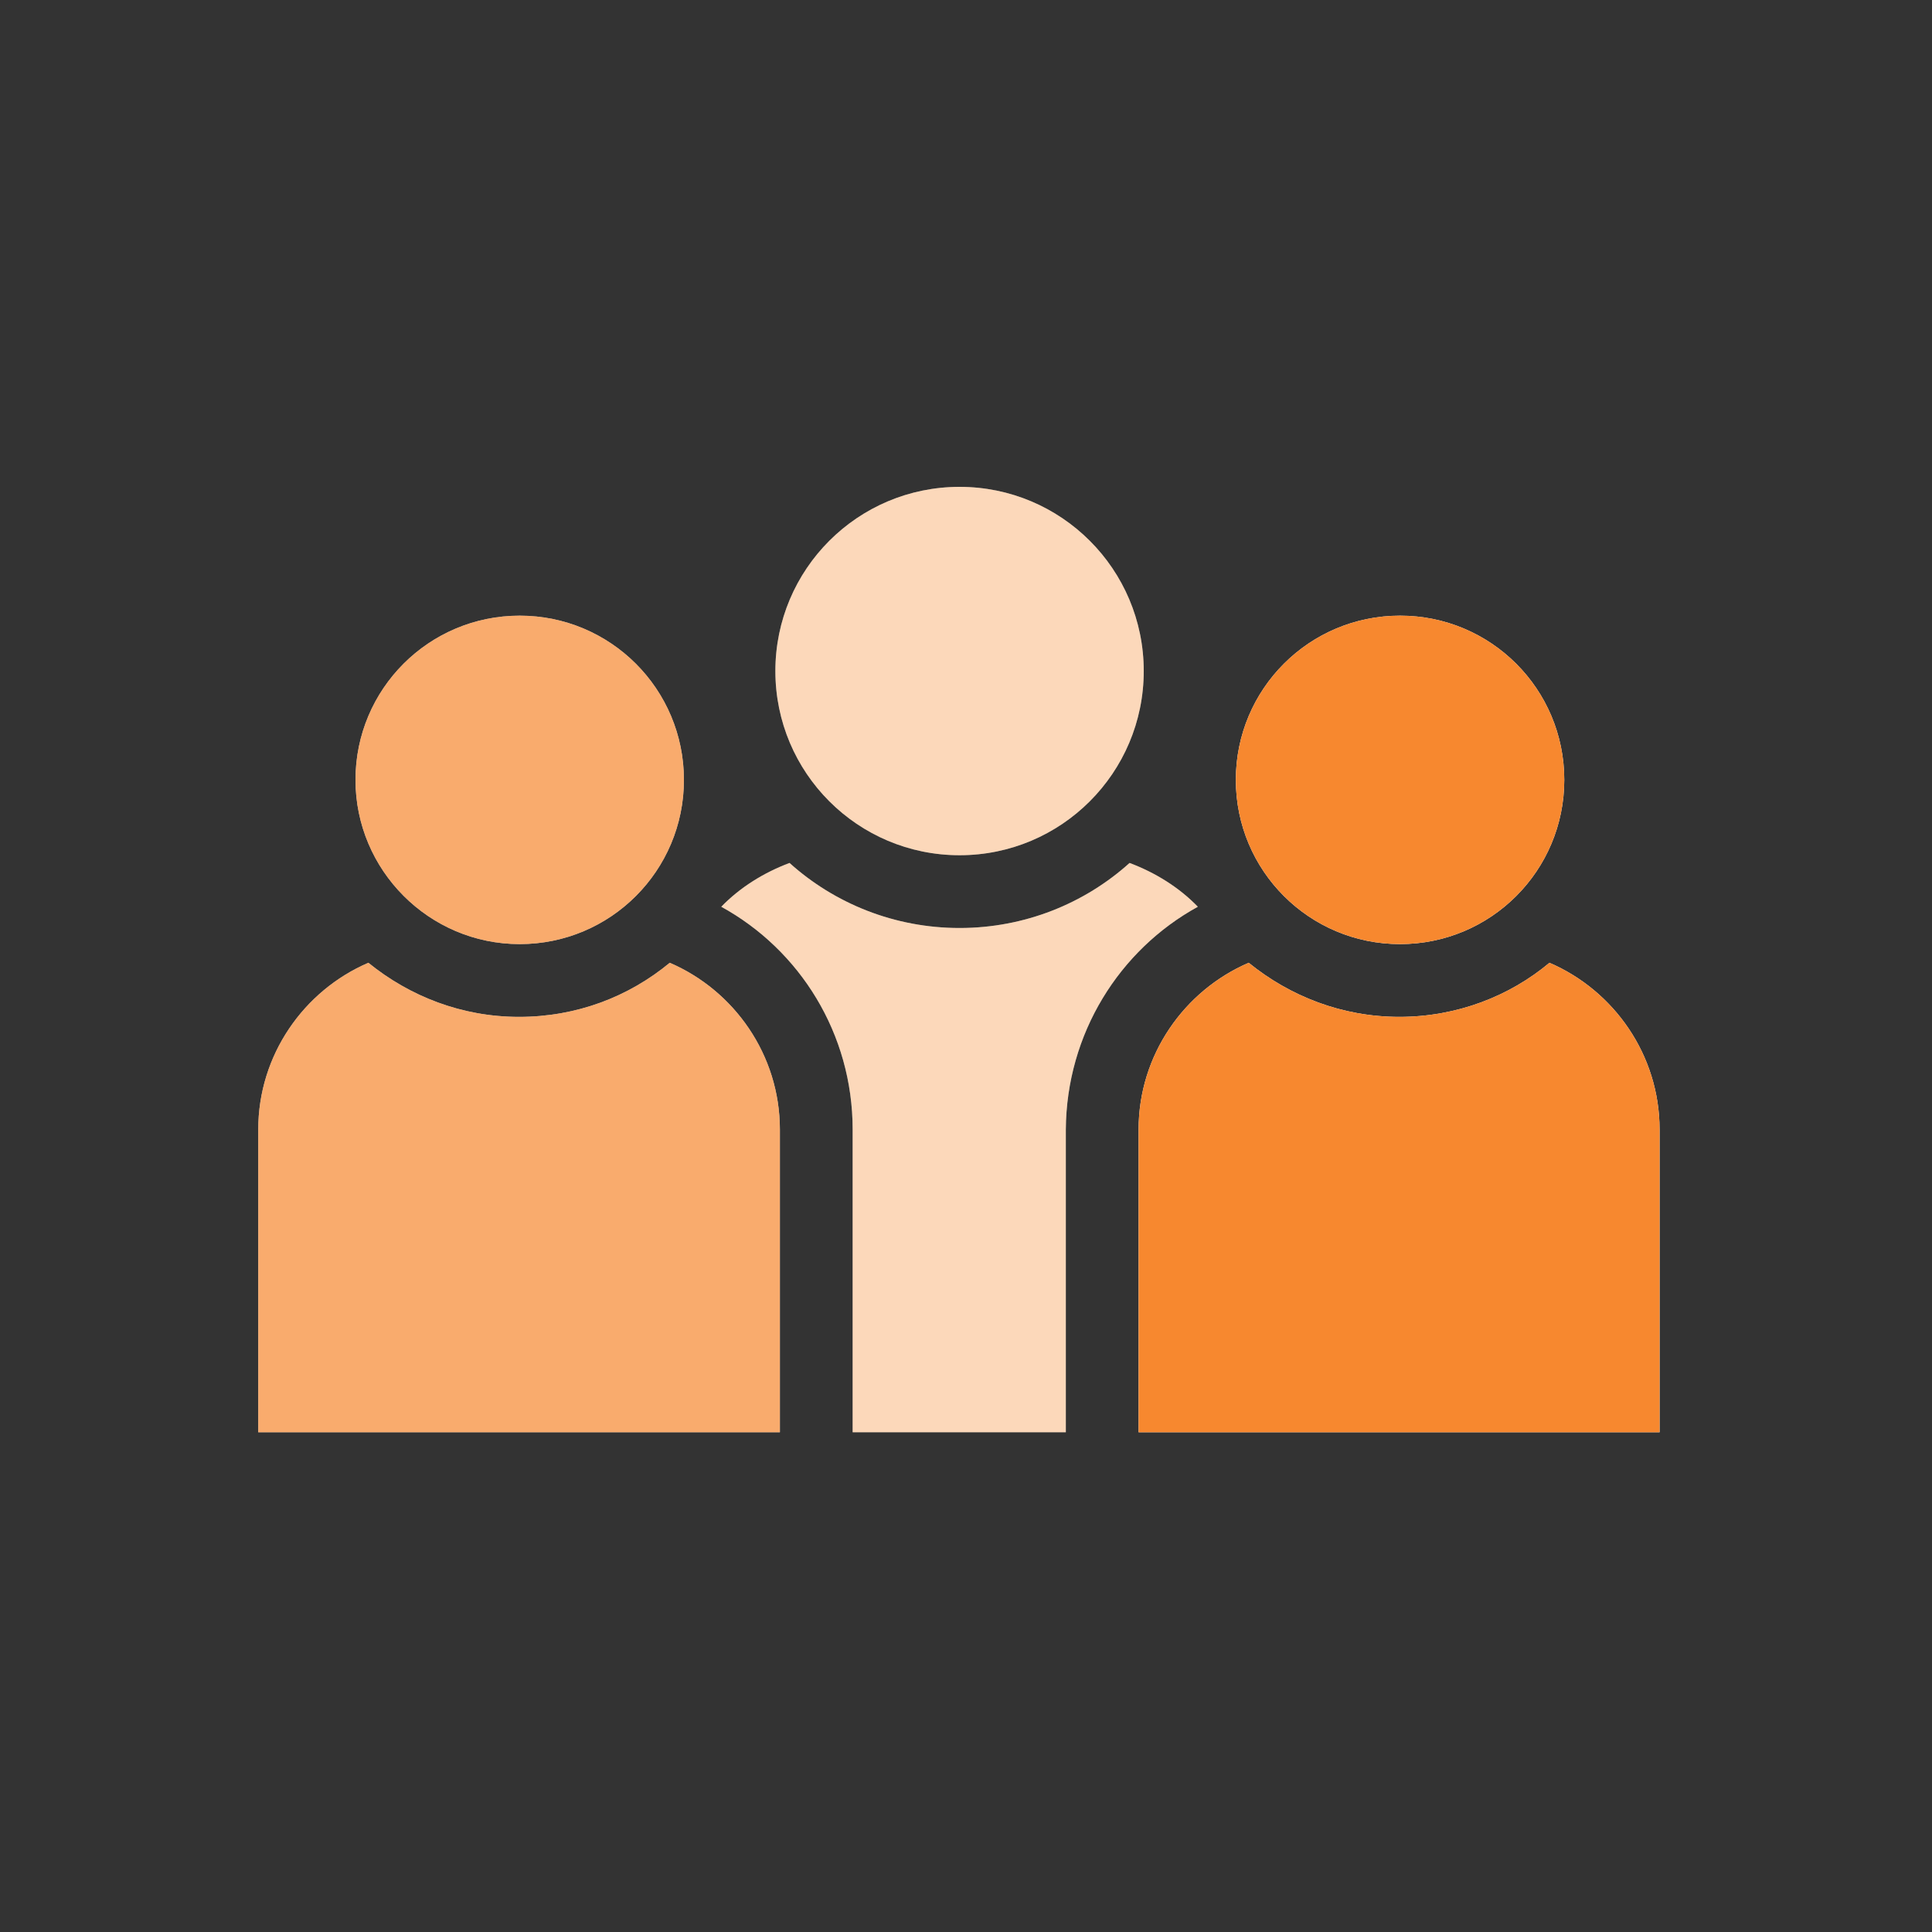
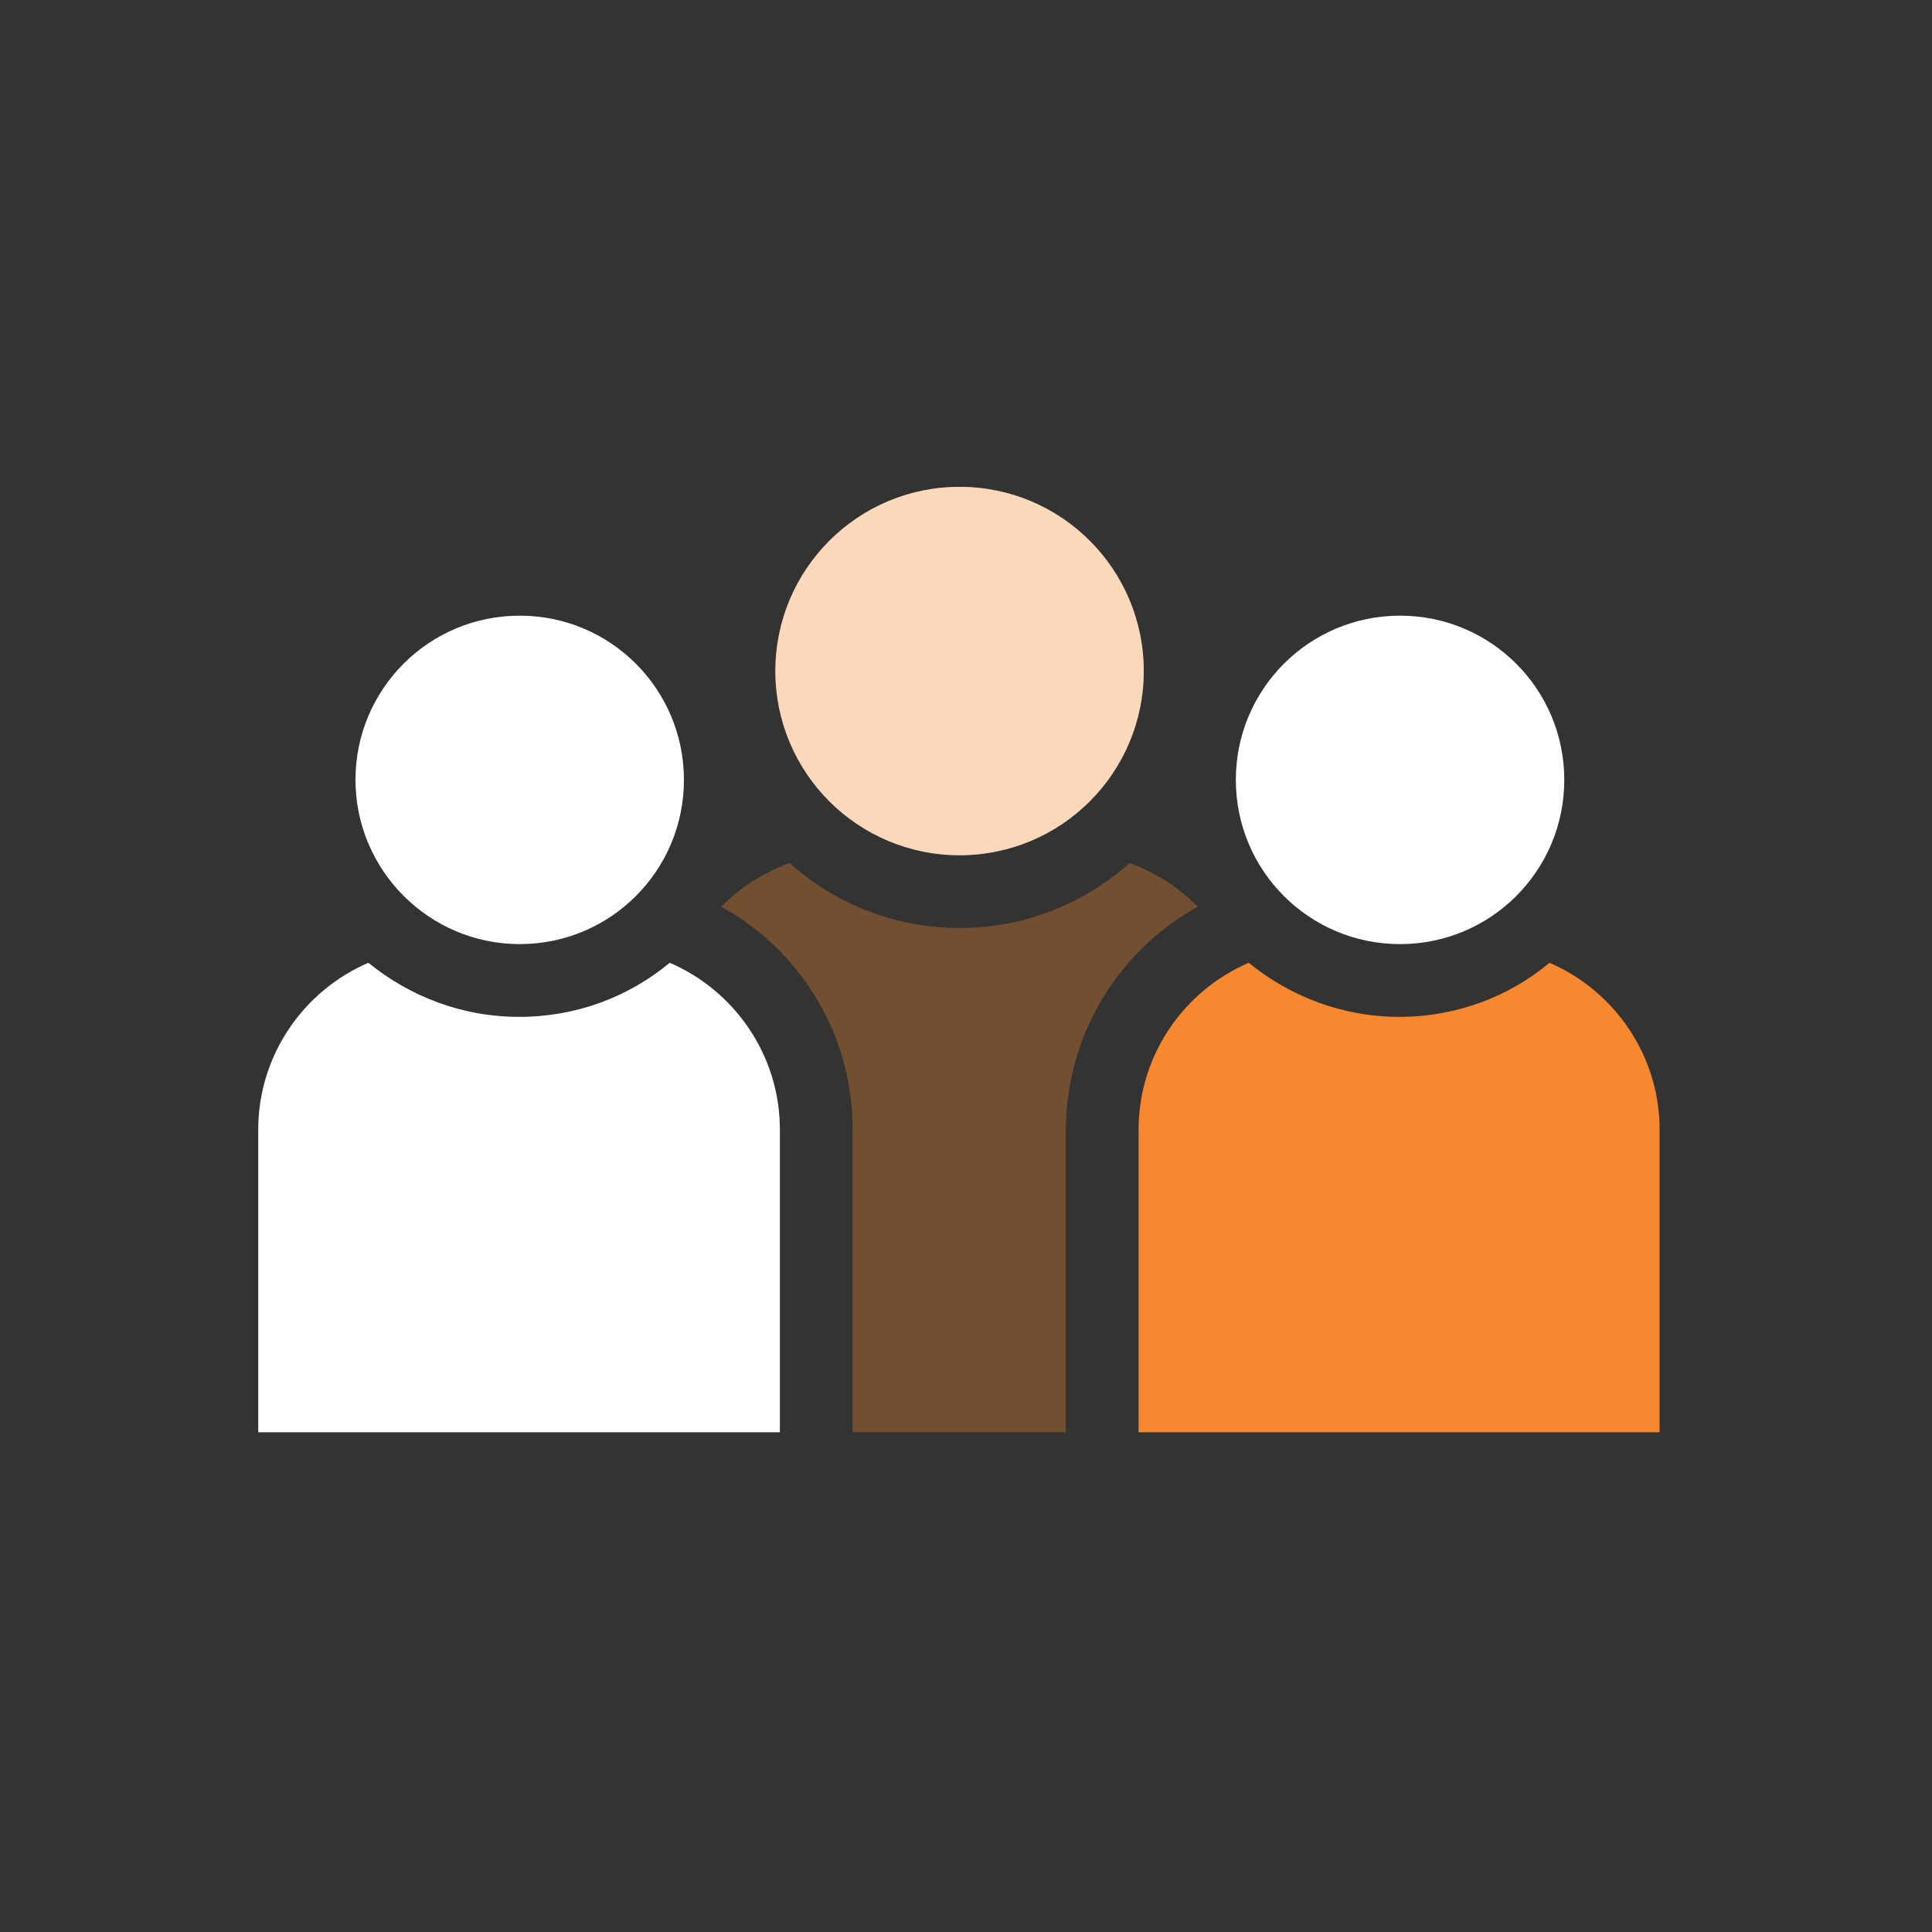
<svg xmlns="http://www.w3.org/2000/svg" version="1.1" id="Layer_1" x="0px" y="0px" viewBox="0 0 300 300" style="enable-background:new 0 0 300 300;" xml:space="preserve">
  <rect x="0" y="0" width="300" height="300" fill="#333333" stroke="none" />
  <style type="text/css">
	.st0{fill:#FFFFFF;}
	.st1{opacity:0.7;fill:#F7882F;}
	.st2{fill:#F7882F;}
	.st3{opacity:0.33;fill:#F7882F;}
</style>
  <g>
    <path class="st0" d="M80.7,146.6c14.1,0,25.5-11.4,25.5-25.5c0-14.1-11.4-25.5-25.5-25.5c-14.1,0-25.5,11.4-25.5,25.5   C55.2,135.1,66.6,146.6,80.7,146.6z" />
    <path class="st0" d="M121.1,222.4v-47c0-11.6-7.1-21.6-17.1-25.9c-6.4,5.3-14.5,8.4-23.4,8.4s-17-3.2-23.4-8.4   c-10,4.3-17.1,14.3-17.1,25.9v47h63.7H121.1z" />
    <path class="st0" d="M191.9,121.1c0,14.1,11.4,25.5,25.5,25.5c14.1,0,25.5-11.4,25.5-25.5c0-14.1-11.4-25.5-25.5-25.5   C203.3,95.6,191.9,107,191.9,121.1z" />
-     <path class="st0" d="M217.3,157.9c-8.9,0-17-3.2-23.4-8.4c-10,4.3-17.1,14.3-17.1,25.9v47h17.2h63.7v-47c0-11.6-7.1-21.6-17.1-25.9   C234.4,154.7,226.2,157.9,217.3,157.9z" />
    <path class="st0" d="M120.4,104.2c0,15.8,12.8,28.6,28.6,28.6s28.6-12.8,28.6-28.6S164.8,75.6,149,75.6S120.4,88.4,120.4,104.2z" />
-     <path class="st0" d="M186,140.8c-2.9-3-6.6-5.3-10.6-6.8c-7,6.3-16.3,10.1-26.4,10.1s-19.4-3.8-26.4-10.1c-4,1.5-7.7,3.8-10.6,6.8   c12.2,6.7,20.4,19.7,20.4,34.6v47h33.1v-47C165.6,160.5,173.8,147.5,186,140.8z" />
-     <path class="st1" d="M80.7,146.6c14.1,0,25.5-11.4,25.5-25.5c0-14.1-11.4-25.5-25.5-25.5c-14.1,0-25.5,11.4-25.5,25.5   C55.2,135.1,66.6,146.6,80.7,146.6z" />
-     <path class="st1" d="M121.1,222.4v-47c0-11.6-7.1-21.6-17.1-25.9c-6.4,5.3-14.5,8.4-23.4,8.4s-17-3.2-23.4-8.4   c-10,4.3-17.1,14.3-17.1,25.9v47h63.7H121.1z" />
-     <path class="st2" d="M191.9,121.1c0,14.1,11.4,25.5,25.5,25.5c14.1,0,25.5-11.4,25.5-25.5c0-14.1-11.4-25.5-25.5-25.5   C203.3,95.6,191.9,107,191.9,121.1z" />
    <path class="st2" d="M217.3,157.9c-8.9,0-17-3.2-23.4-8.4c-10,4.3-17.1,14.3-17.1,25.9v47h17.2h63.7v-47c0-11.6-7.1-21.6-17.1-25.9   C234.4,154.7,226.2,157.9,217.3,157.9z" />
    <path class="st3" d="M120.4,104.2c0,15.8,12.8,28.6,28.6,28.6s28.6-12.8,28.6-28.6S164.8,75.6,149,75.6S120.4,88.4,120.4,104.2z" />
    <path class="st3" d="M186,140.8c-2.9-3-6.6-5.3-10.6-6.8c-7,6.3-16.3,10.1-26.4,10.1s-19.4-3.8-26.4-10.1c-4,1.5-7.7,3.8-10.6,6.8   c12.2,6.7,20.4,19.7,20.4,34.6v47h33.1v-47C165.6,160.5,173.8,147.5,186,140.8z" />
  </g>
</svg>